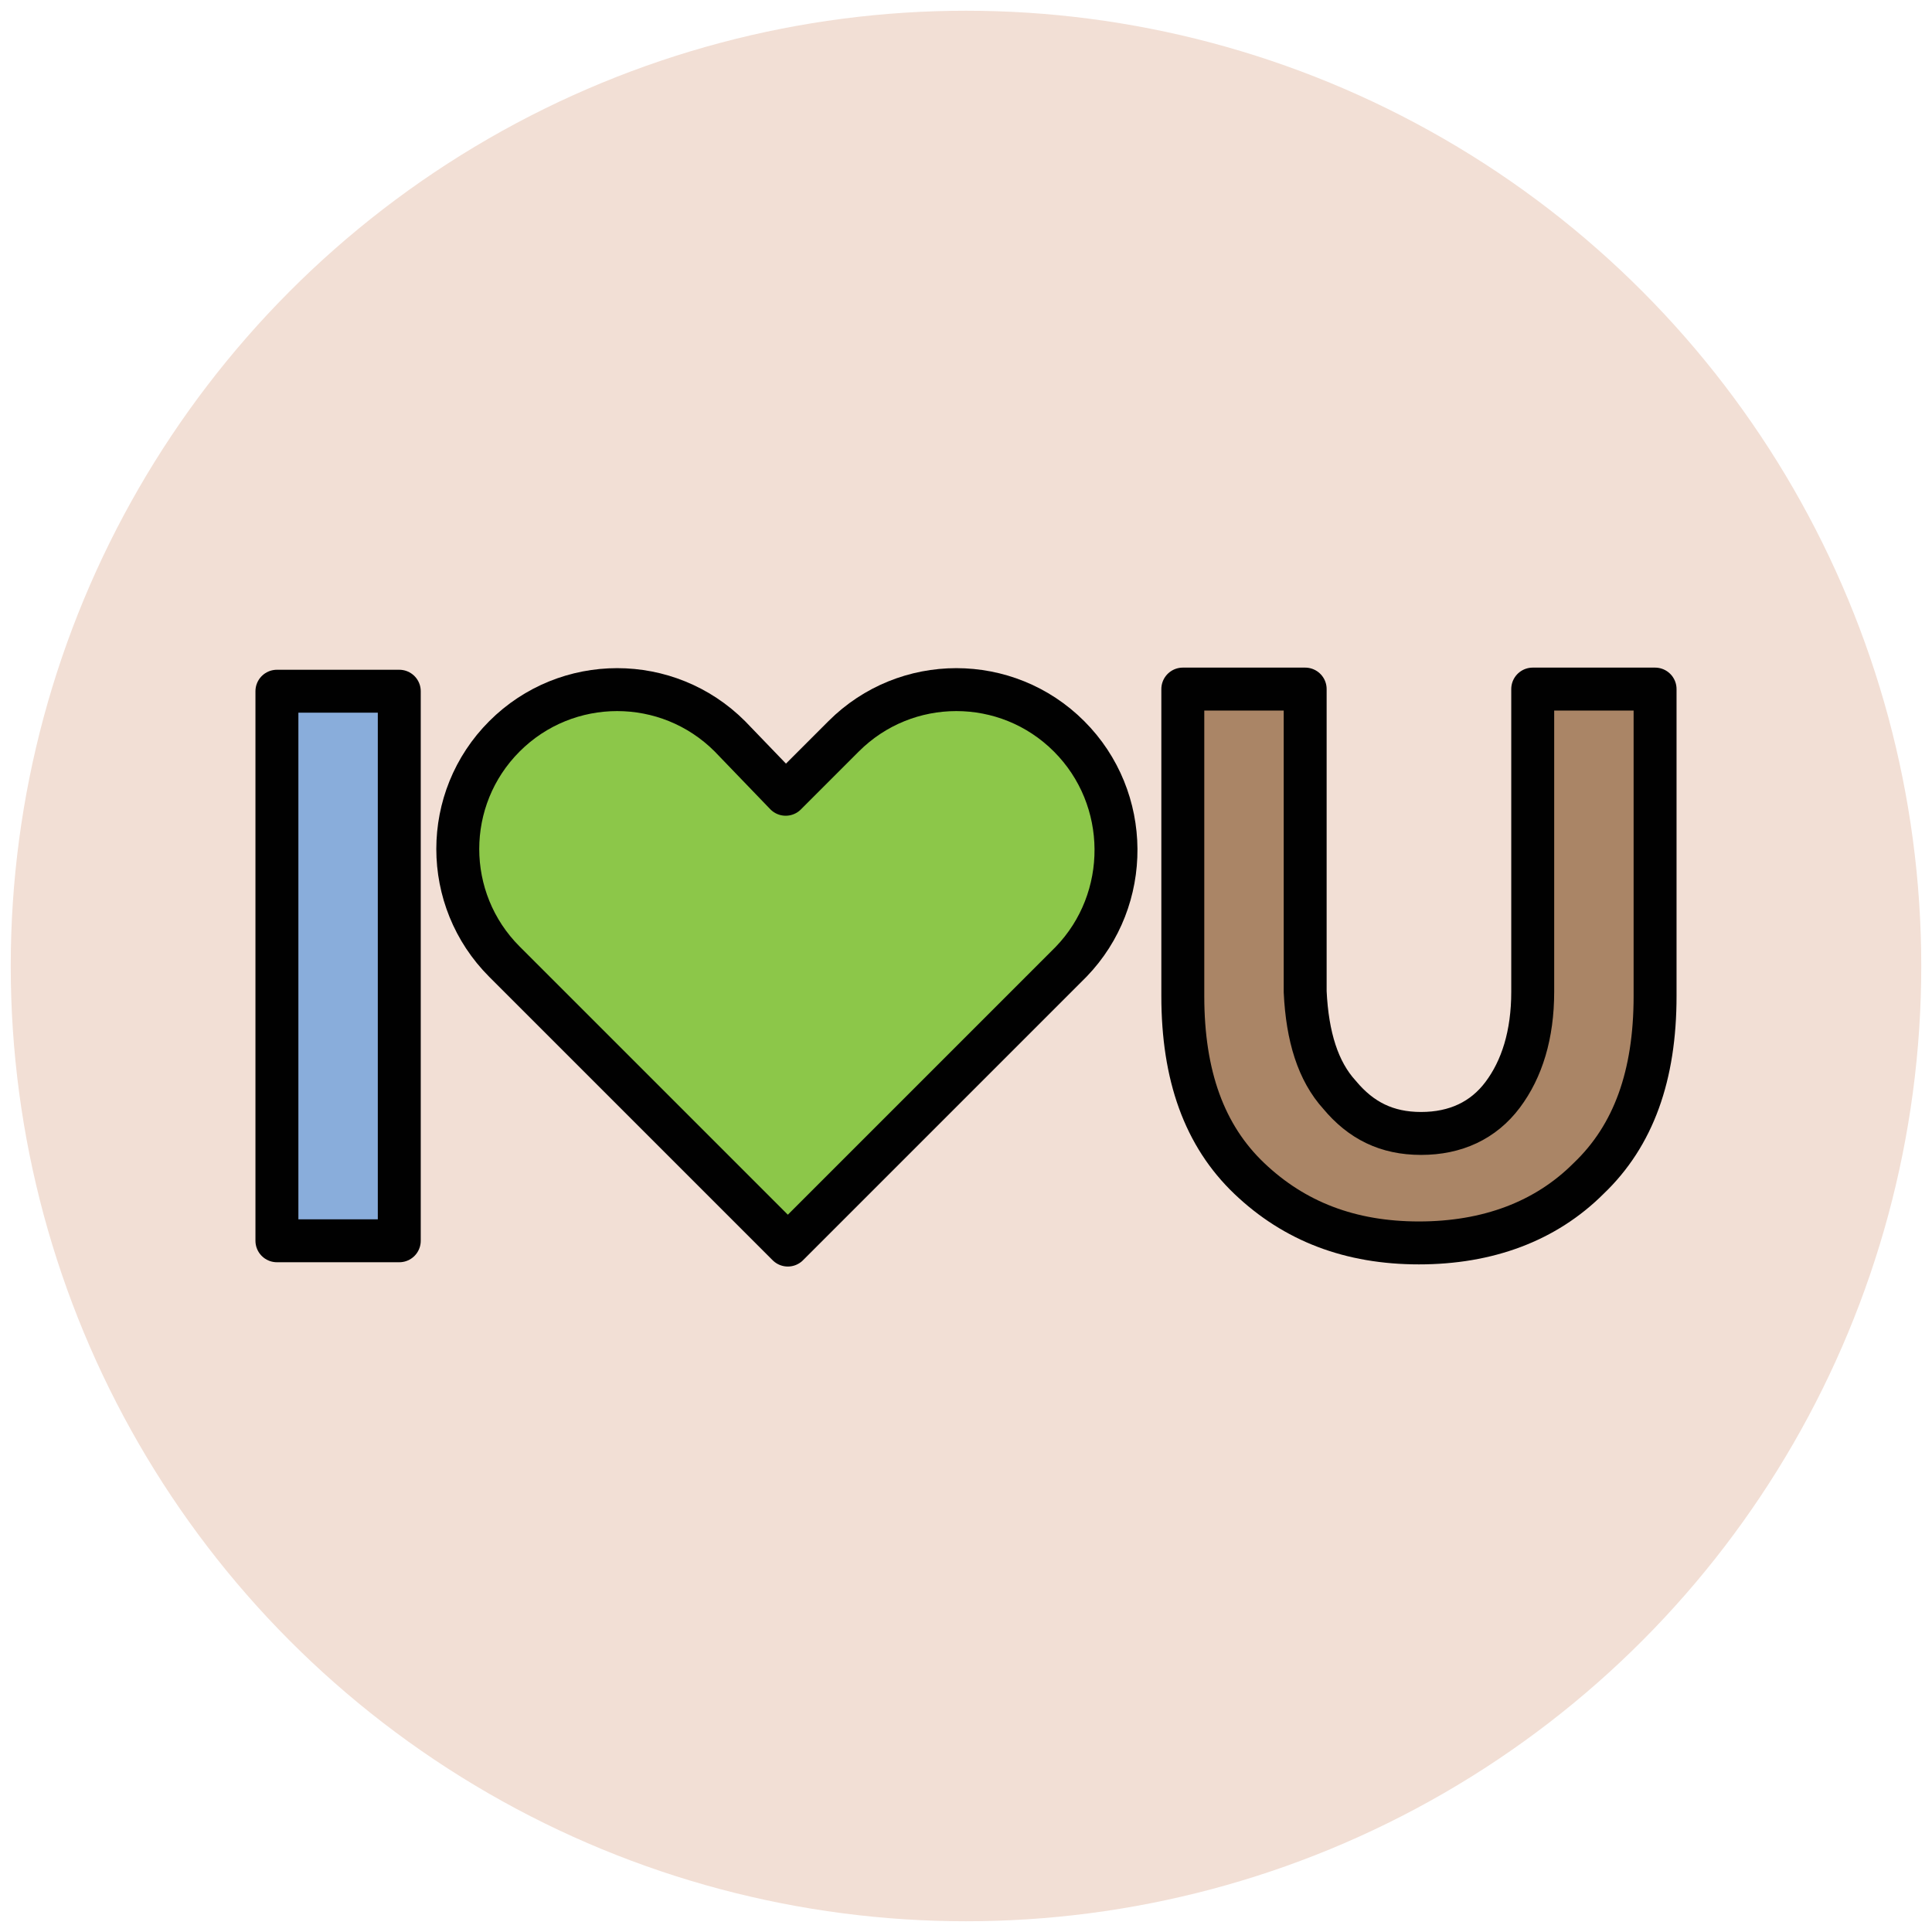
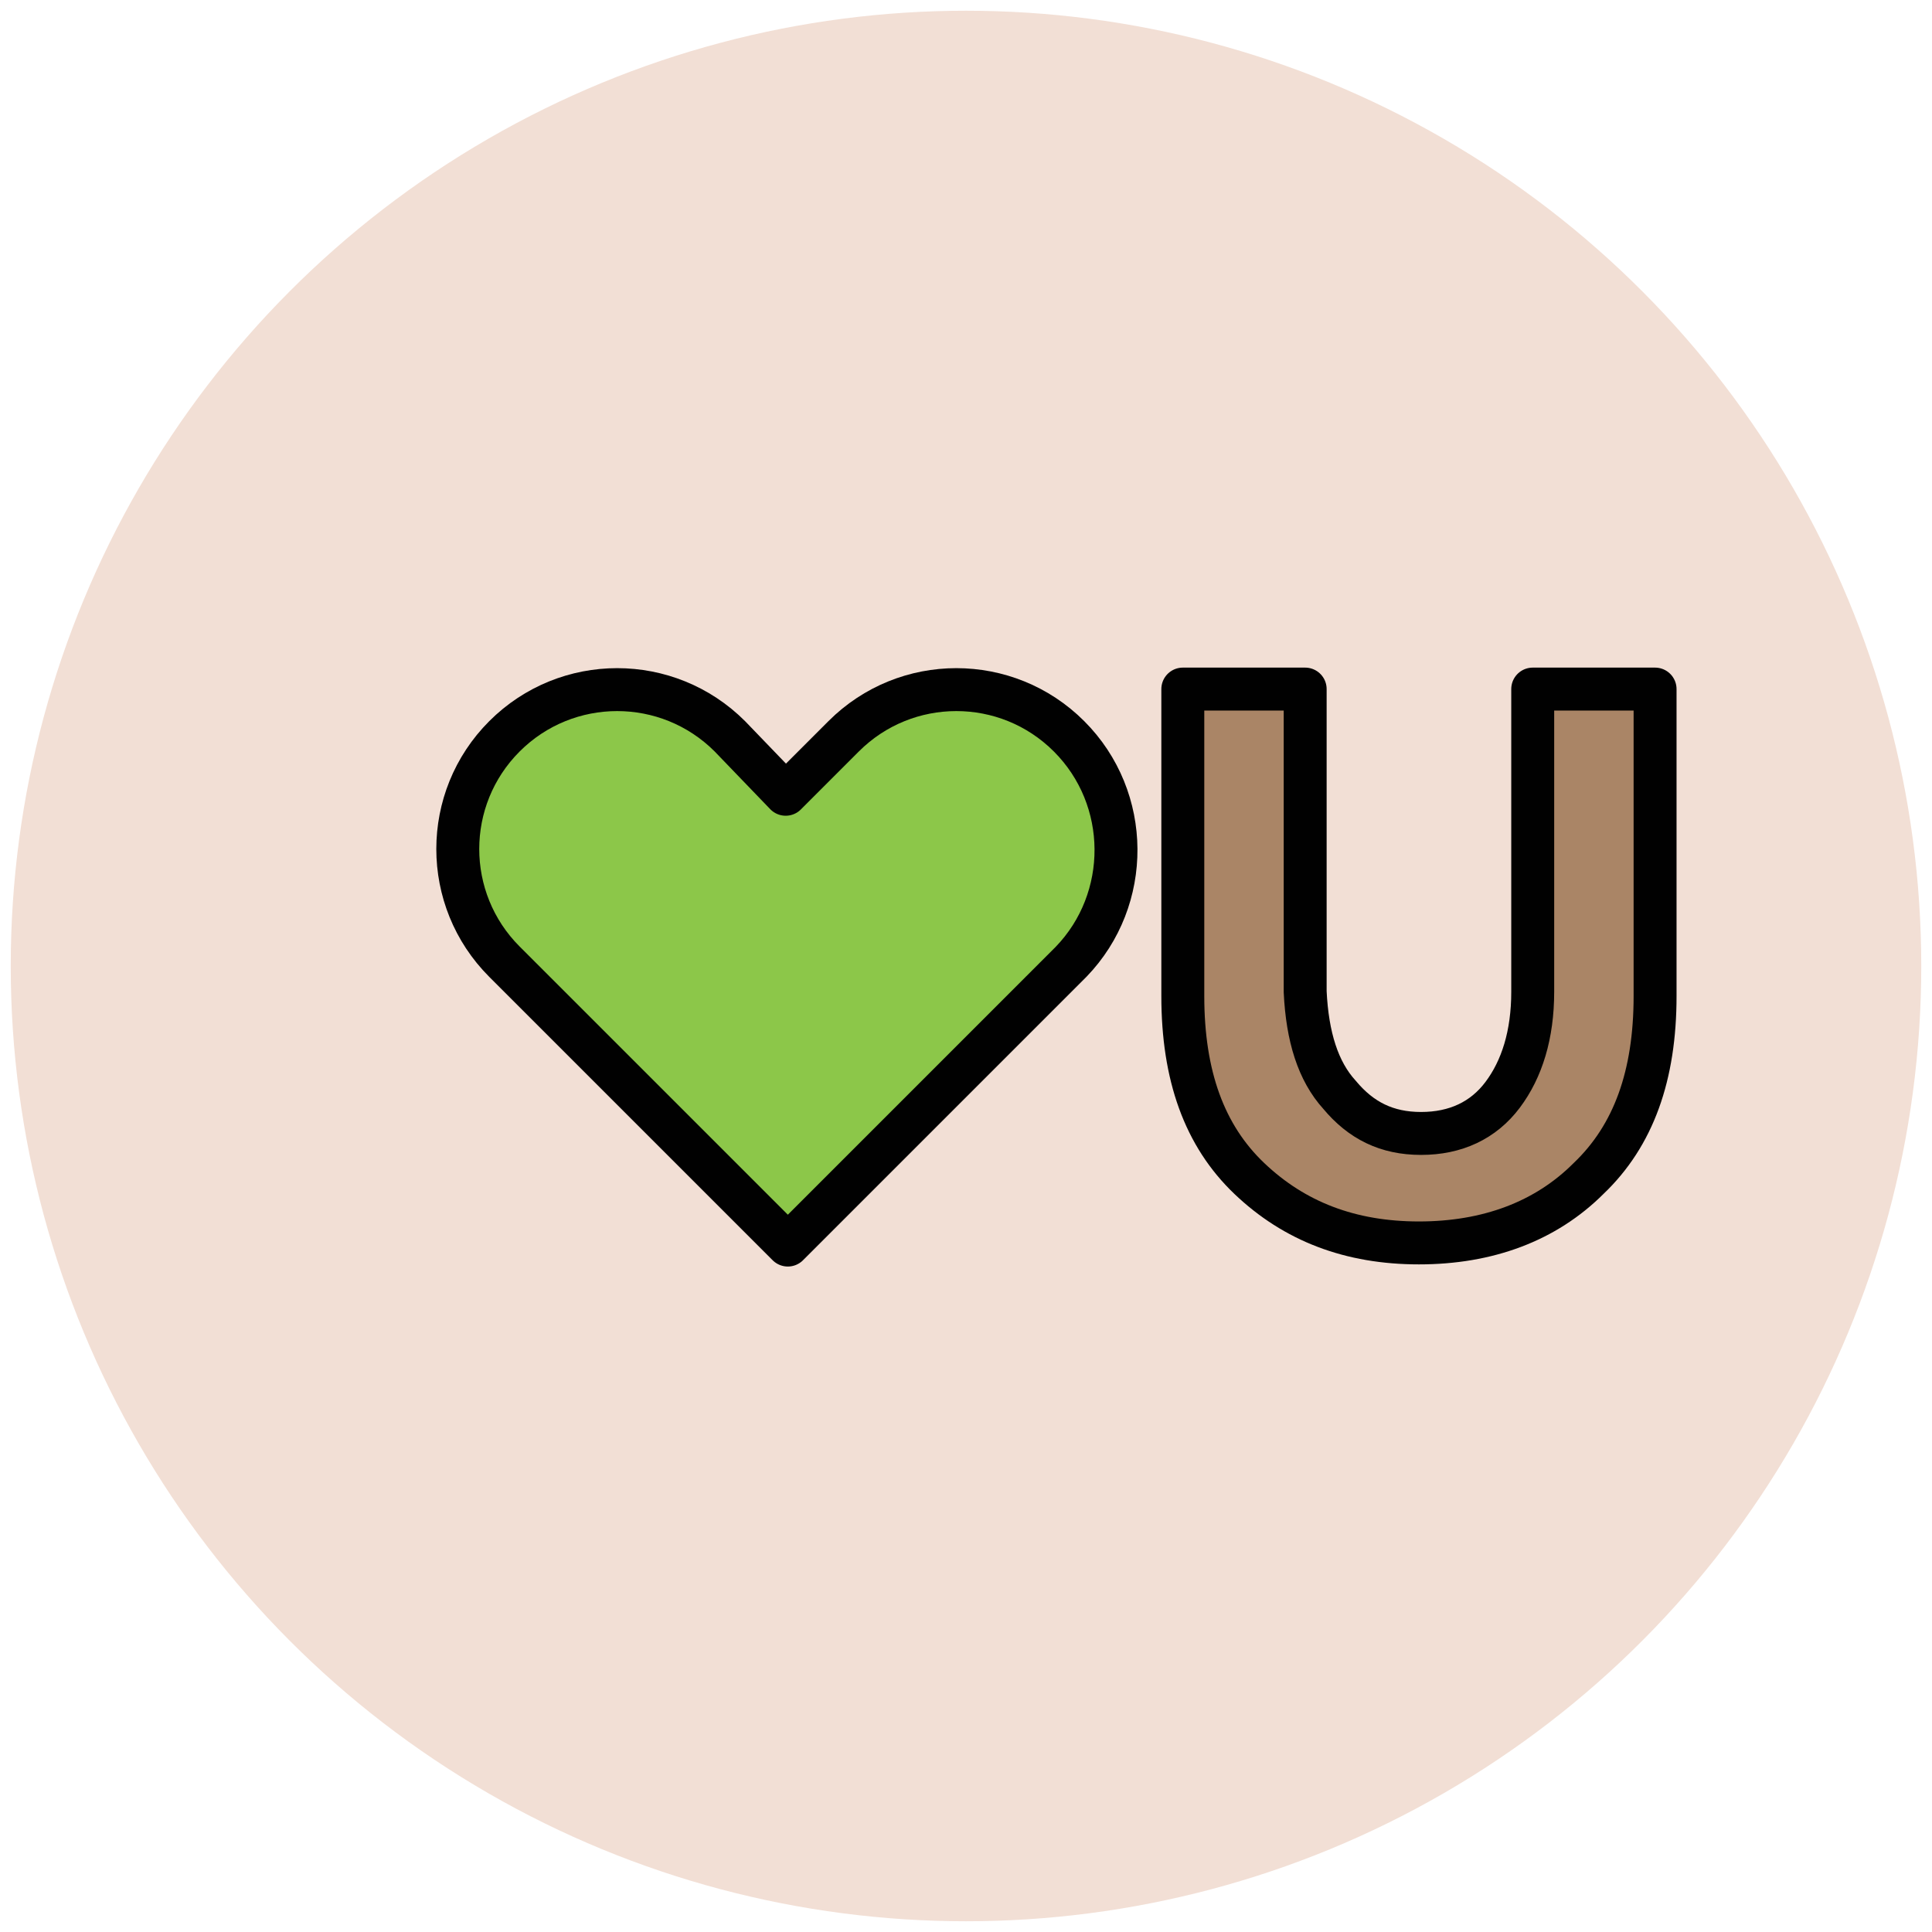
<svg xmlns="http://www.w3.org/2000/svg" version="1.1" id="Layer_1" x="0px" y="0px" viewBox="0 0 90 90" enable-background="new 0 0 90 90" xml:space="preserve">
  <g>
    <circle fill="#F2DFD5" cx="45" cy="45" r="44.5" />
    <path fill="#8CC749" stroke="#010101" stroke-width="2" stroke-linejoin="round" stroke-miterlimit="10" d="M49.8,34.3   c-2.9-2.9-7.6-2.9-10.5,0l-2.7,2.7L34,34.3c-2.9-2.9-7.6-2.9-10.5,0c-2.9,2.9-2.9,7.6,0,10.5l0.4,0.4l12.8,12.8l12.8-12.8l0.4-0.4   C52.7,41.9,52.7,37.2,49.8,34.3z" />
-     <path fill="#89ADDB" stroke="#010101" stroke-width="2" stroke-linejoin="round" stroke-miterlimit="10" d="M12.9,32.2h5.7v25.6   h-5.7V32.2z" />
    <path fill="#AA8566" stroke="#010101" stroke-width="2" stroke-linejoin="round" stroke-miterlimit="10" d="M62.4,51   c1,1.2,2.2,1.8,3.8,1.8c1.6,0,2.9-0.6,3.8-1.8c0.9-1.2,1.4-2.8,1.4-4.8V32.1h5.7v14.3c0,3.7-1,6.5-3.1,8.5c-2,2-4.7,3-7.9,3   c-3.2,0-5.8-1-7.9-3c-2.1-2-3.1-4.8-3.1-8.5V32.1h5.7v14.1C60.9,48.3,61.4,49.9,62.4,51z" />
  </g>
</svg>